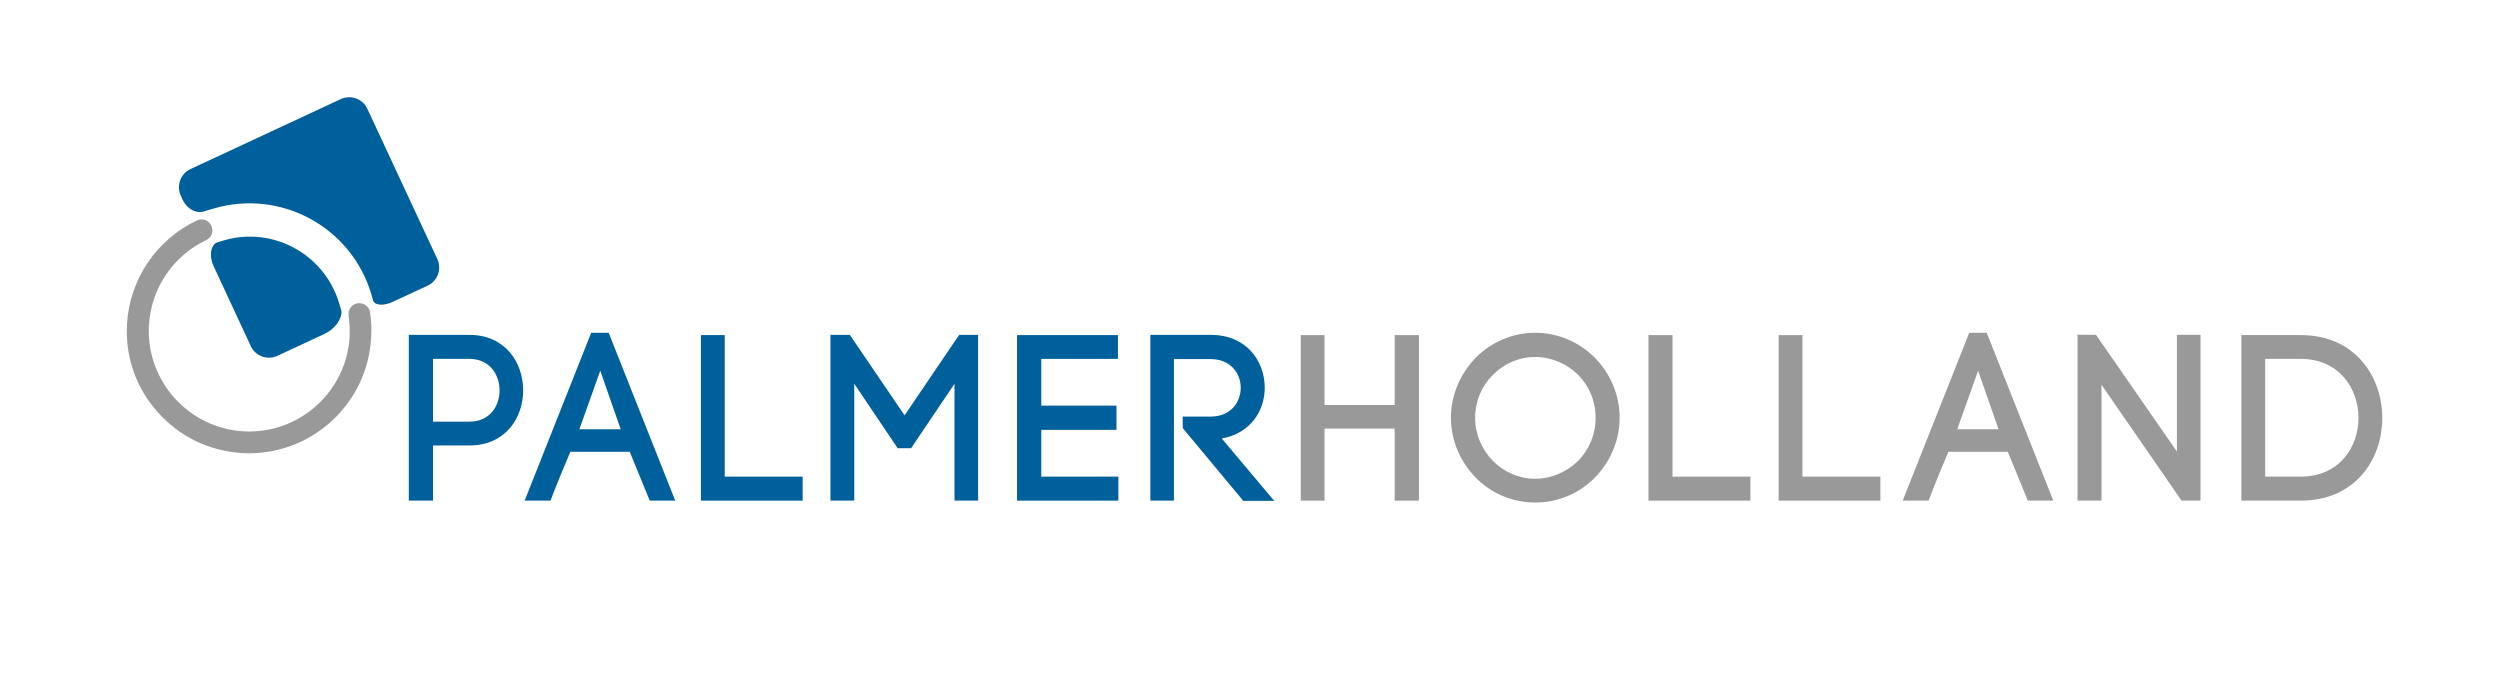
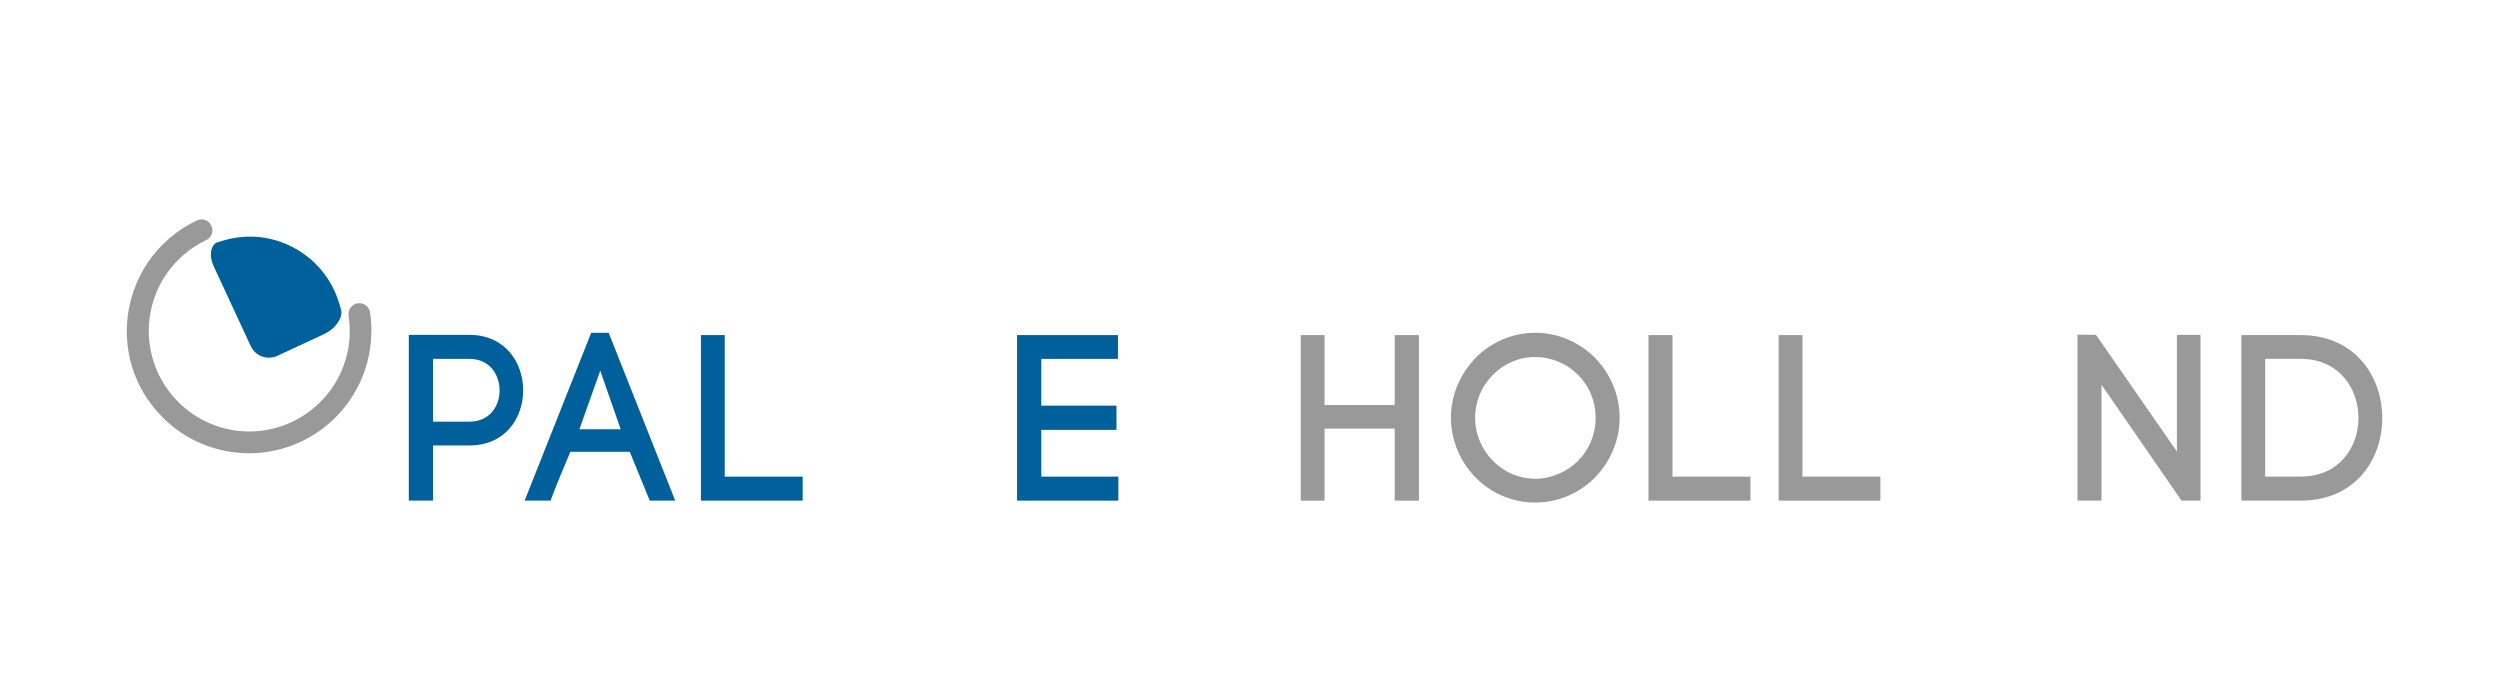
<svg xmlns="http://www.w3.org/2000/svg" version="1.1" id="Layer_1" x="0px" y="0px" viewBox="0 0 1187 332" enable-background="new 0 0 1187 332" xml:space="preserve">
  <g>
    <path fill="#00609C" d="M222.9,200.2c9.6,0,14.3-7.4,14.3-14.8c0-7.5-4.7-15-14.3-15h-17.3v29.8H222.9z M222.9,159   c17,0,25.5,13.2,25.5,26.3c0,13.2-8.5,26.2-25.5,26.2h-17.3v26.2h-11.5V159H222.9z" />
    <path fill="#00609C" d="M275.1,203.8h19.6l-9.7-27.8L275.1,203.8z M299,214.5h-28.2c-3,7.2-7,16.6-9.4,23.2h-12.3l31.6-79.7h8.3   l31.6,79.7h-12.1L299,214.5z" />
  </g>
  <polygon fill="#00609C" points="344.1,226.3 381.1,226.3 381.1,237.7 332.8,237.7 332.8,159.1 344.1,159.1 " />
-   <polygon fill="#00609C" points="405.6,237.7 394.3,237.7 394.3,159 403.5,159 429.5,197.2 455.4,159 464.4,159 464.4,237.7   453.2,237.7 453.2,182.2 432.6,212.8 426.2,212.8 405.6,182.2 " />
  <polygon fill="#00609C" points="494.4,226.3 531,226.3 531,237.7 482.9,237.7 482.9,159.1 530.8,159.1 530.8,170.4 494.4,170.4   494.4,192.6 530.1,192.6 530.1,204.1 494.4,204.1 " />
  <g>
-     <path fill="#00609C" d="M561.5,197.8h13.3c9.6,0,14.3-6.9,14.3-13.7c0-6.7-4.7-13.6-14.3-13.6h-17.4v67.2h-11.2V159h28.7   c17.1,0,25.6,12.6,25.6,25.1c0,11.1-6.9,21.7-20.4,24.1l24.9,29.6h-14.7l-28.7-34.5L561.5,197.8L561.5,197.8z" />
-   </g>
+     </g>
  <polygon fill="#99999A" points="628.9,192.3 662.2,192.3 662.2,159.1 673.7,159.1 673.7,237.7 662.2,237.7 662.2,203.5 628.9,203.5   628.9,237.7 617.6,237.7 617.6,159.1 628.9,159.1 " />
  <g>
    <path fill="#99999A" d="M749.3,178c-5.3-5.3-12.6-8.5-20.4-8.5c-7.8,0-15,3.3-20.1,8.5c-5.2,5.2-8.4,12.4-8.4,20.4   c0,8,3.3,15.2,8.4,20.4c5.2,5.3,12.4,8.5,20.1,8.5c7.8,0,15.1-3.3,20.4-8.5c5.1-5.2,8.3-12.3,8.3-20.4   C757.6,190.2,754.4,183.1,749.3,178 M700.6,169.9c7.2-7.3,17.3-11.9,28.3-11.9c11.1,0,21.1,4.6,28.4,11.9   c7.1,7.3,11.7,17.3,11.7,28.4c0,11.1-4.6,21.1-11.7,28.4c-7.3,7.4-17.3,11.9-28.4,11.9c-11,0-21.1-4.5-28.3-11.9   c-7.1-7.3-11.7-17.3-11.7-28.4C688.9,187.2,693.6,177.2,700.6,169.9" />
  </g>
  <polygon fill="#99999A" points="794.1,226.3 831.1,226.3 831.1,237.7 782.7,237.7 782.7,159.1 794.1,159.1 " />
  <polygon fill="#99999A" points="855.8,226.3 892.8,226.3 892.8,237.7 844.5,237.7 844.5,159.1 855.8,159.1 " />
  <g>
-     <path fill="#99999A" d="M929.3,203.8h19.6l-9.7-27.8L929.3,203.8z M953.3,214.5h-28.2c-3,7.2-7,16.6-9.4,23.2h-12.3L935,158h8.3   l31.6,79.7h-12.1L953.3,214.5z" />
-   </g>
+     </g>
  <polygon fill="#99999A" points="986.4,237.7 986.4,158.9 995.2,159 1033.6,214.4 1033.6,159 1044.8,159 1044.8,237.7 1035.8,237.7   997.8,182.7 997.8,237.7 " />
  <path fill="#99999A" d="M1092.4,226.3c18.2,0,27.4-13.9,27.4-27.9c0-13.9-9.2-28-27.4-28h-16.9v55.9H1092.4z M1092.4,159.1  c25.8,0,38.7,19.7,38.7,39.4c0,19.7-12.9,39.2-38.7,39.2h-28.2v-78.6L1092.4,159.1L1092.4,159.1z" />
  <path fill="#00609C" d="M106.1,114.2l-3.1,0.9c-3.1,1.5-3.8,6.5-1.6,11.2l17.7,38.1c2.2,4.7,7.8,6.7,12.5,4.6l22.7-10.6  c4.7-2.2,8.2-7,7.8-10.8l-1-3.4C154.2,120.7,129.5,107.2,106.1,114.2" />
-   <path fill="#00609C" d="M176.3,139.7l0.7,2.5c0.5,2.8,4.8,3.3,9.5,1.1l16.6-7.7c4.7-2.2,6.7-7.8,4.6-12.5l-33.3-71.5  c-2.2-4.7-7.8-6.7-12.5-4.6L90.4,80.3c-4.7,2.2-6.7,7.8-4.6,12.5l0.9,2c2.2,4.7,7.1,7.1,11,5.3l3.8-1.1  C133.4,89.6,166.9,107.9,176.3,139.7" />
  <path fill="#99999A" d="M175.7,148.3c-0.4-2.8-3.1-4.7-5.9-4.3c-2.8,0.4-4.7,3.1-4.3,5.9c0.5,3.2,0.6,6.6,0.5,9.9  c-1.5,26.3-24,46.4-50.3,45c-26.3-1.5-46.4-24.1-45-50.3c1-17.5,11.4-33,27.2-40.5c2.6-1.2,3.7-4.3,2.4-6.9  c-1.2-2.6-4.3-3.7-6.9-2.4c-19.2,9.1-31.9,28-33.1,49.2c-0.9,15.5,4.3,30.4,14.7,41.9c10.3,11.6,24.5,18.4,40,19.3  c1.1,0.1,2.2,0.1,3.3,0.1c30.5,0,56.2-23.9,57.9-54.8C176.5,156.3,176.3,152.3,175.7,148.3" />
</svg>